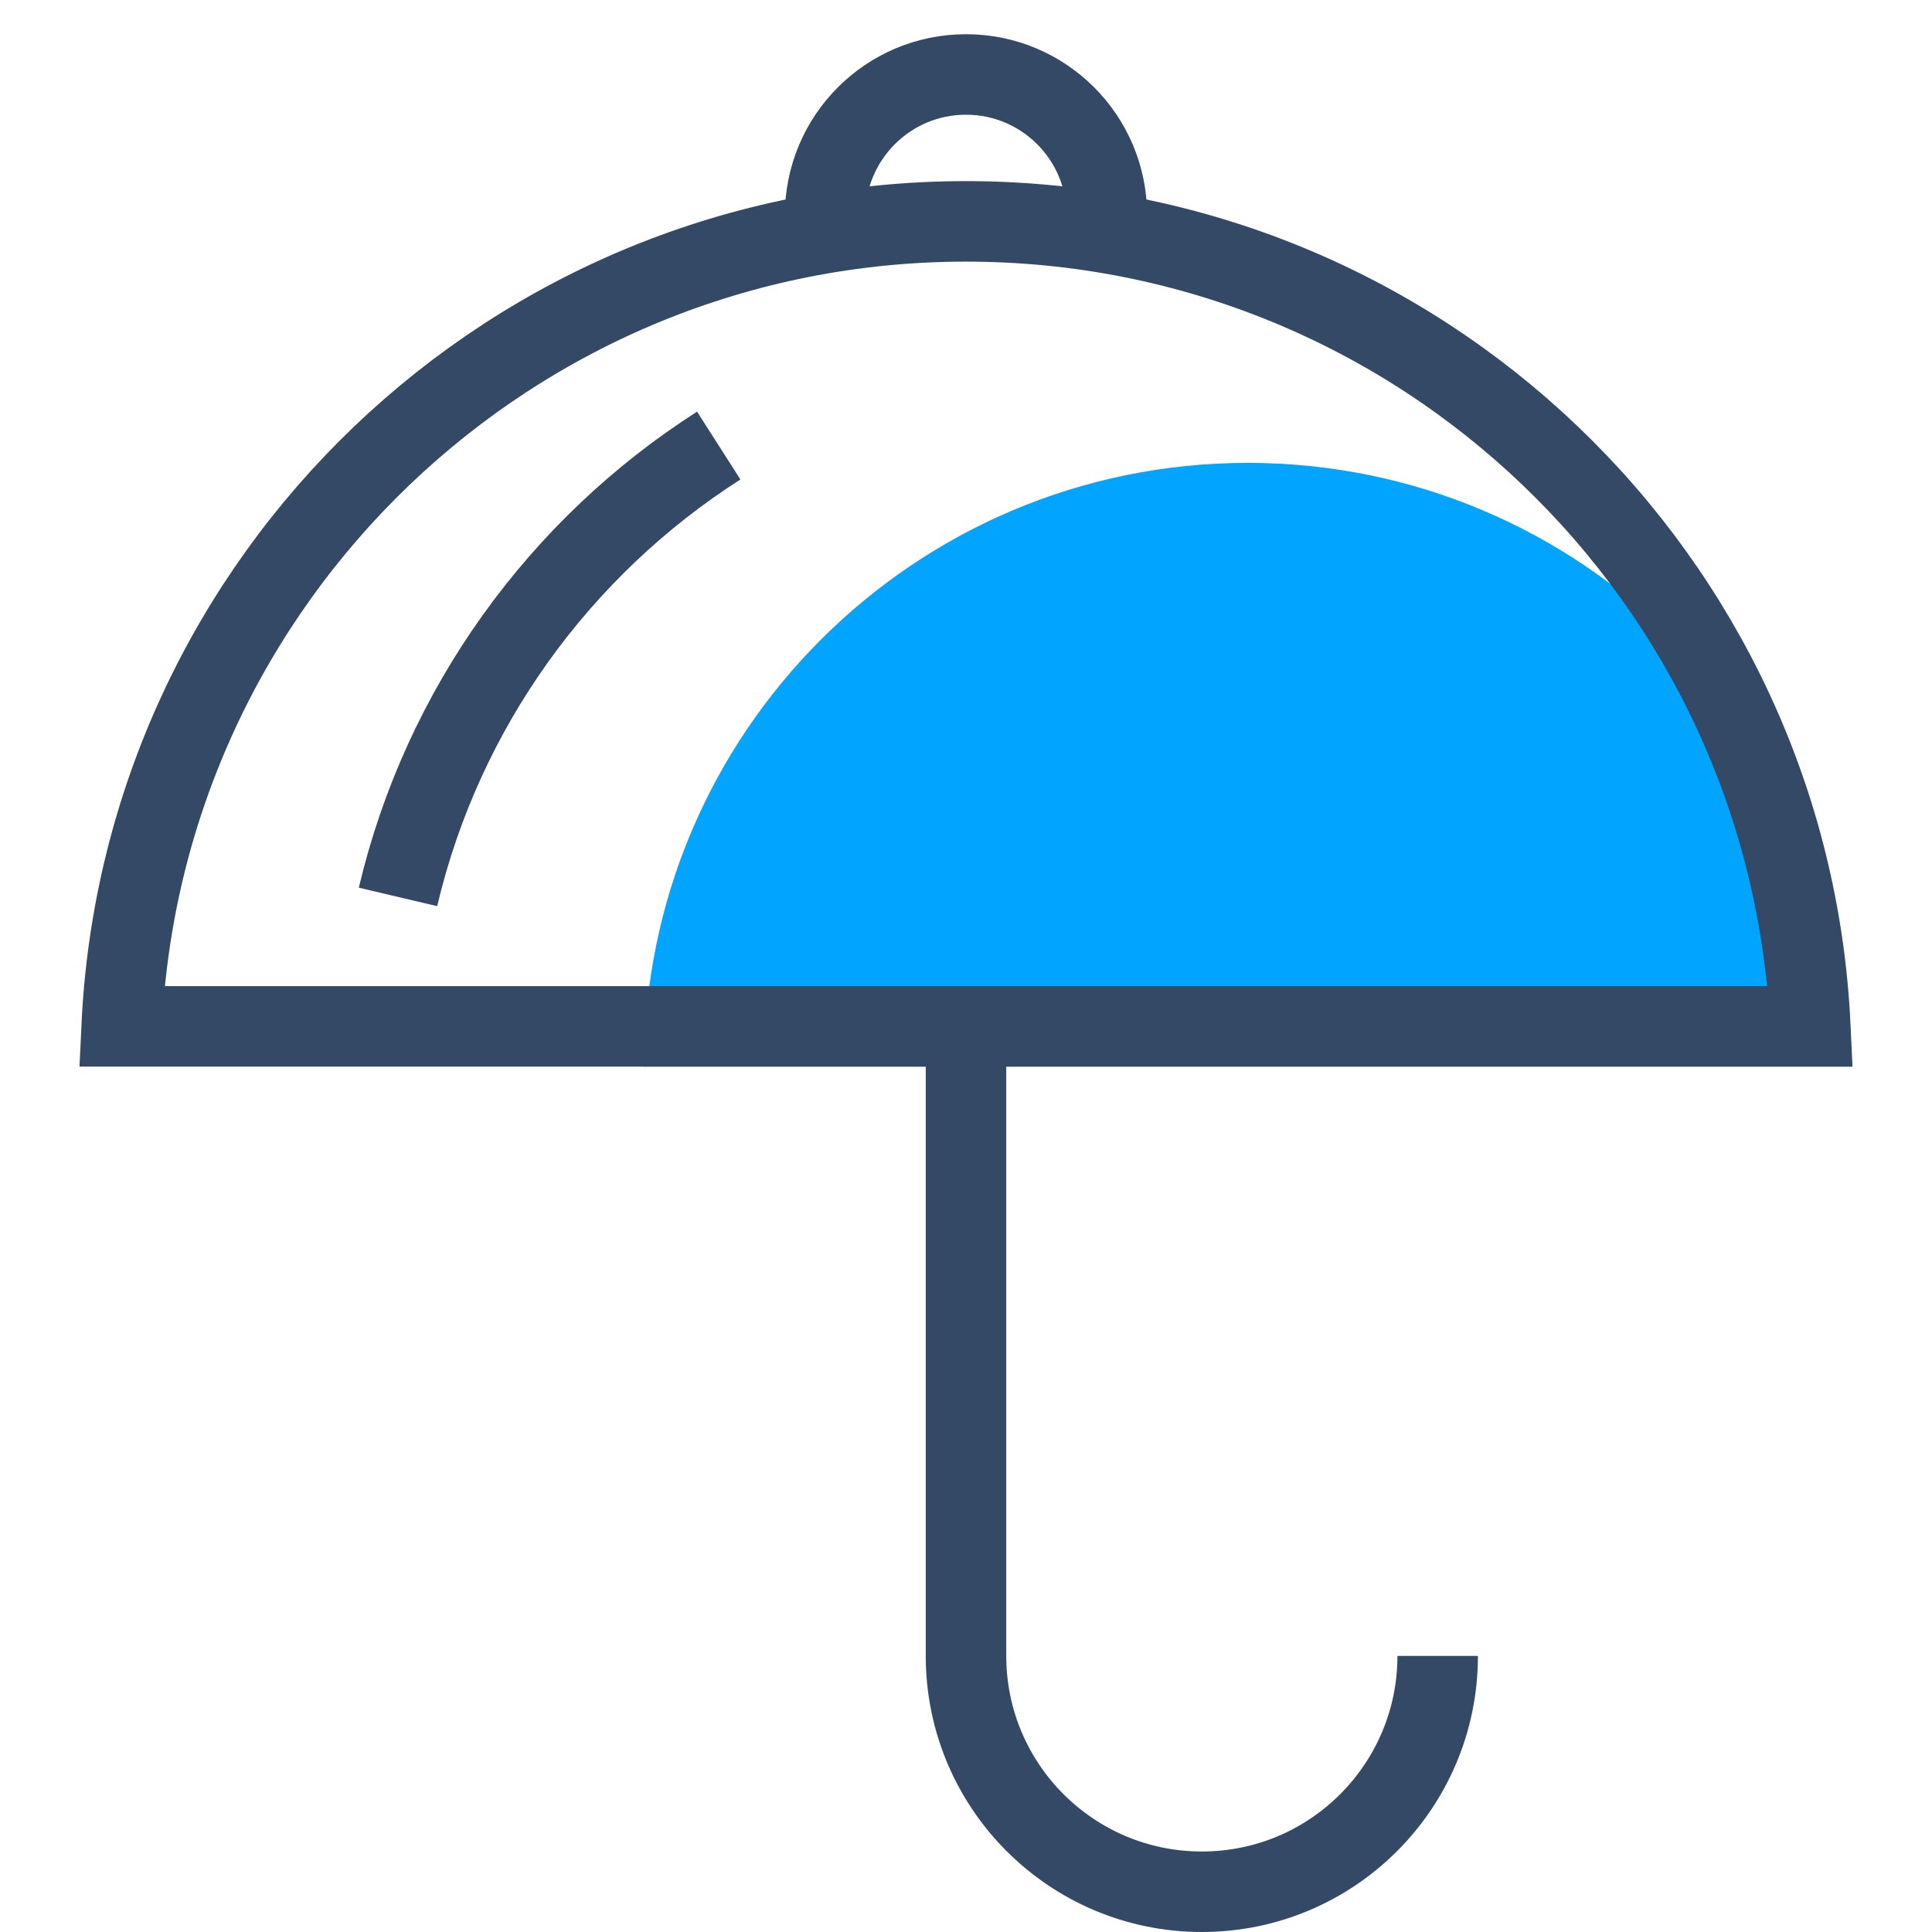
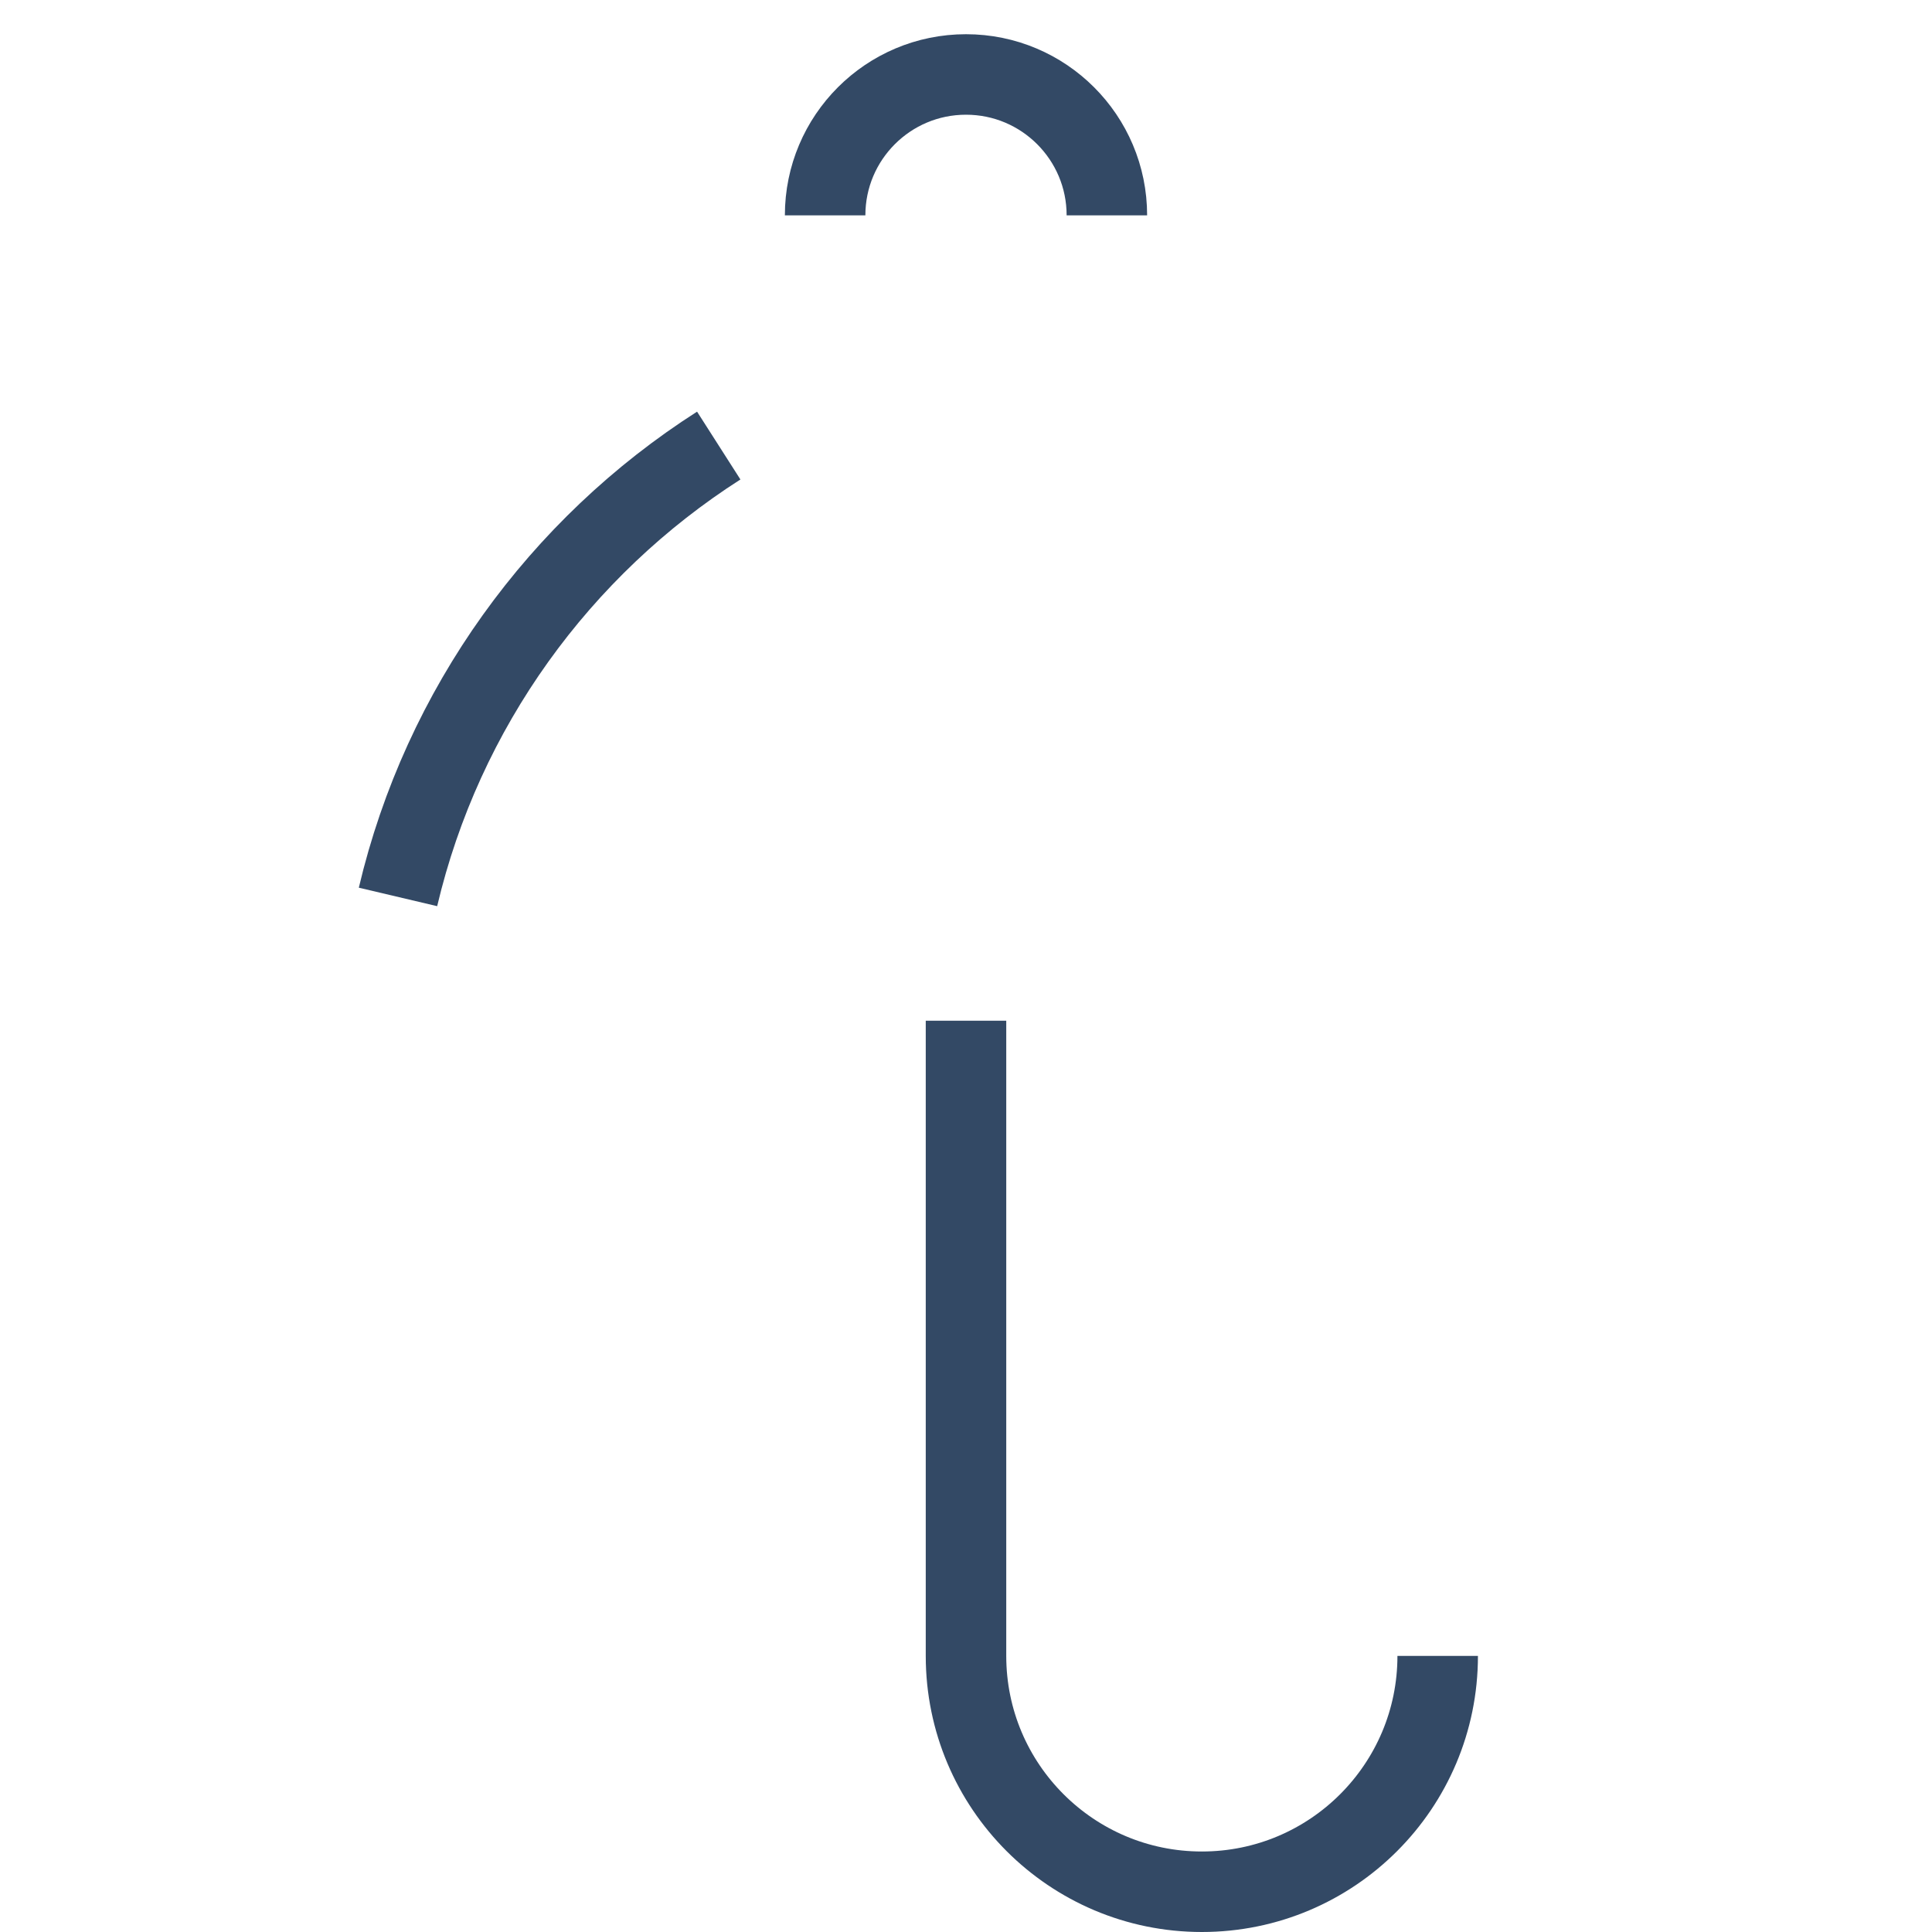
<svg xmlns="http://www.w3.org/2000/svg" width="48px" height="48px" viewBox="0 0 48 48" version="1.1">
  <title>持续服务保障</title>
  <desc>Created with Sketch.</desc>
  <g id="持续服务保障" stroke="none" stroke-width="1" fill="none" fill-rule="evenodd">
    <g id="编组" transform="translate(2, 1)">
      <path d="M25.5,4.35 C25.5,2.417 23.933,0.85 22,0.85 C20.067,0.85 18.5,2.417 18.5,4.35" id="形状" stroke="#334965" stroke-width="2" />
-       <path d="M44,25.5 C44,17.216 37.284,10.5 29,10.5 C20.716,10.5 14,17.216 14,25.5 C16.476,25.5 40.051,25.5 44,25.5 Z" id="椭圆形" fill="#01A4FF" />
-       <path d="M42.977,24.5 C42.455,13.366 33.263,4.5 22,4.5 C10.737,4.5 1.545,13.366 1.023,24.5 C2.593,24.5 3.343,24.5 8.013,24.5 C14.616,24.5 14.616,24.5 22.256,24.5 C35.796,24.5 36.439,24.5 42.977,24.5 Z" id="椭圆形" stroke="#334965" stroke-width="2" />
      <path d="M15.857,10.07 C11.91,12.593 8.995,16.59 7.888,21.284" id="路径" stroke="#334965" stroke-width="2" />
      <path d="M33.719,40.14 C33.719,43.377 31.096,46 27.86,46 C24.623,46 22,43.377 22,40.14 L22,24.36" id="路径" stroke="#334965" stroke-width="2" />
    </g>
  </g>
</svg>